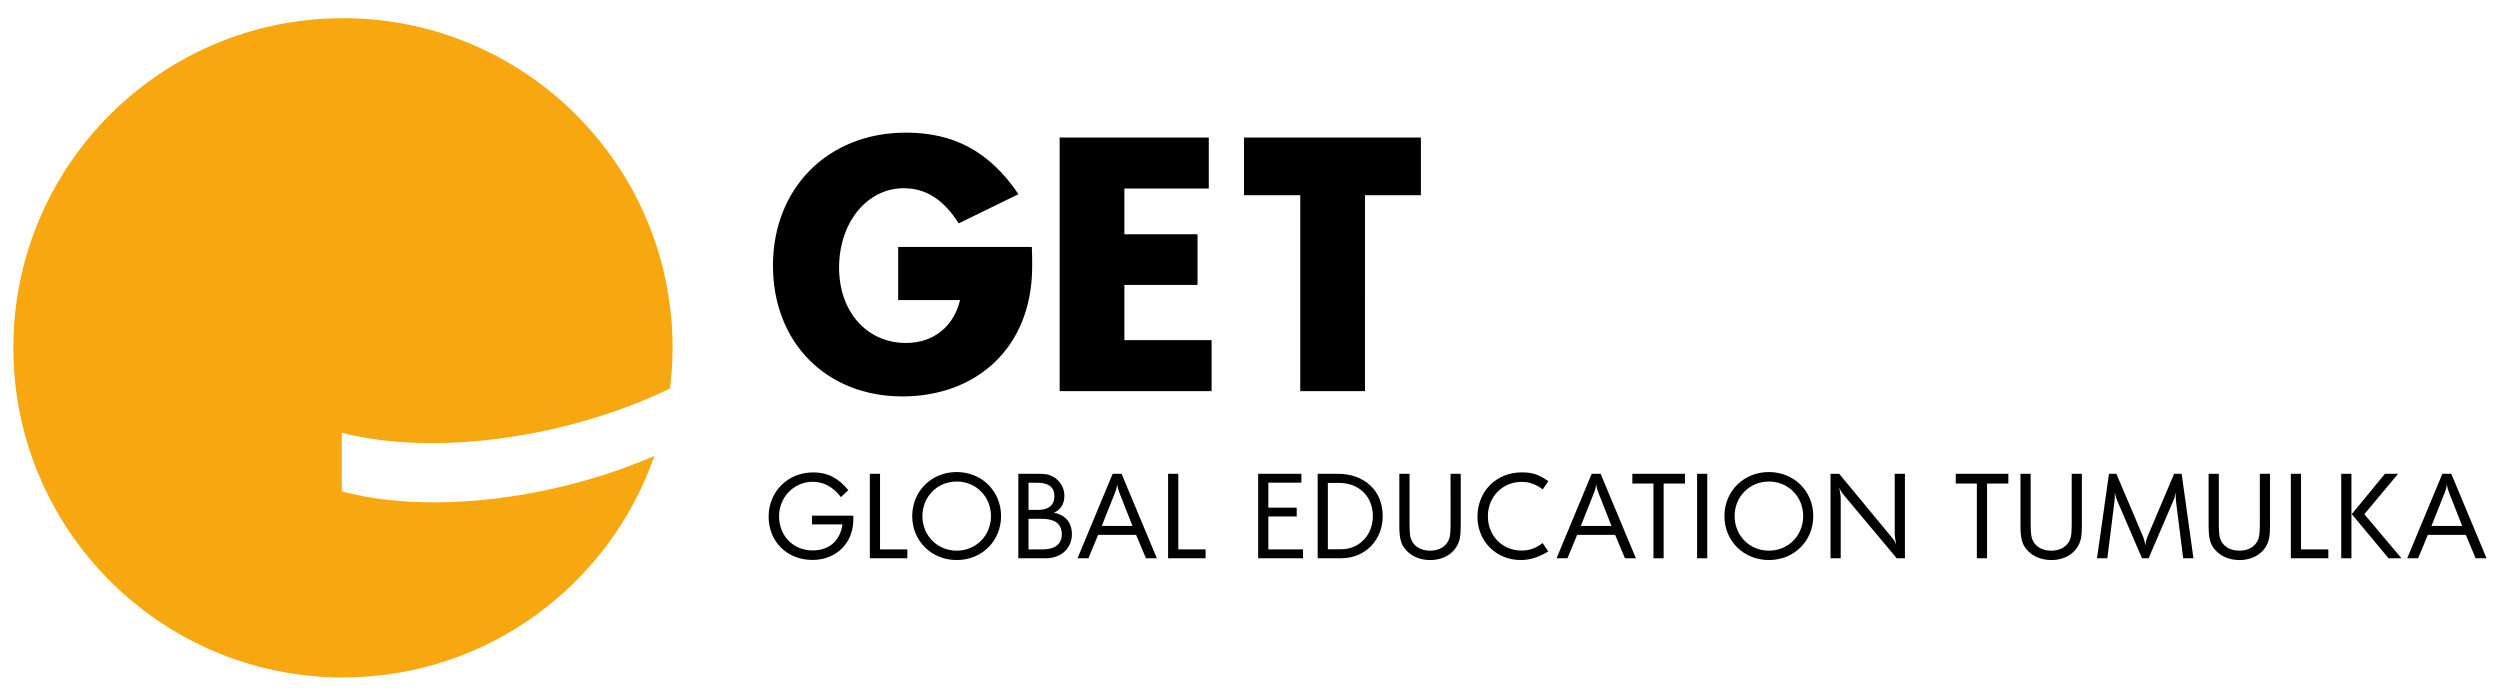
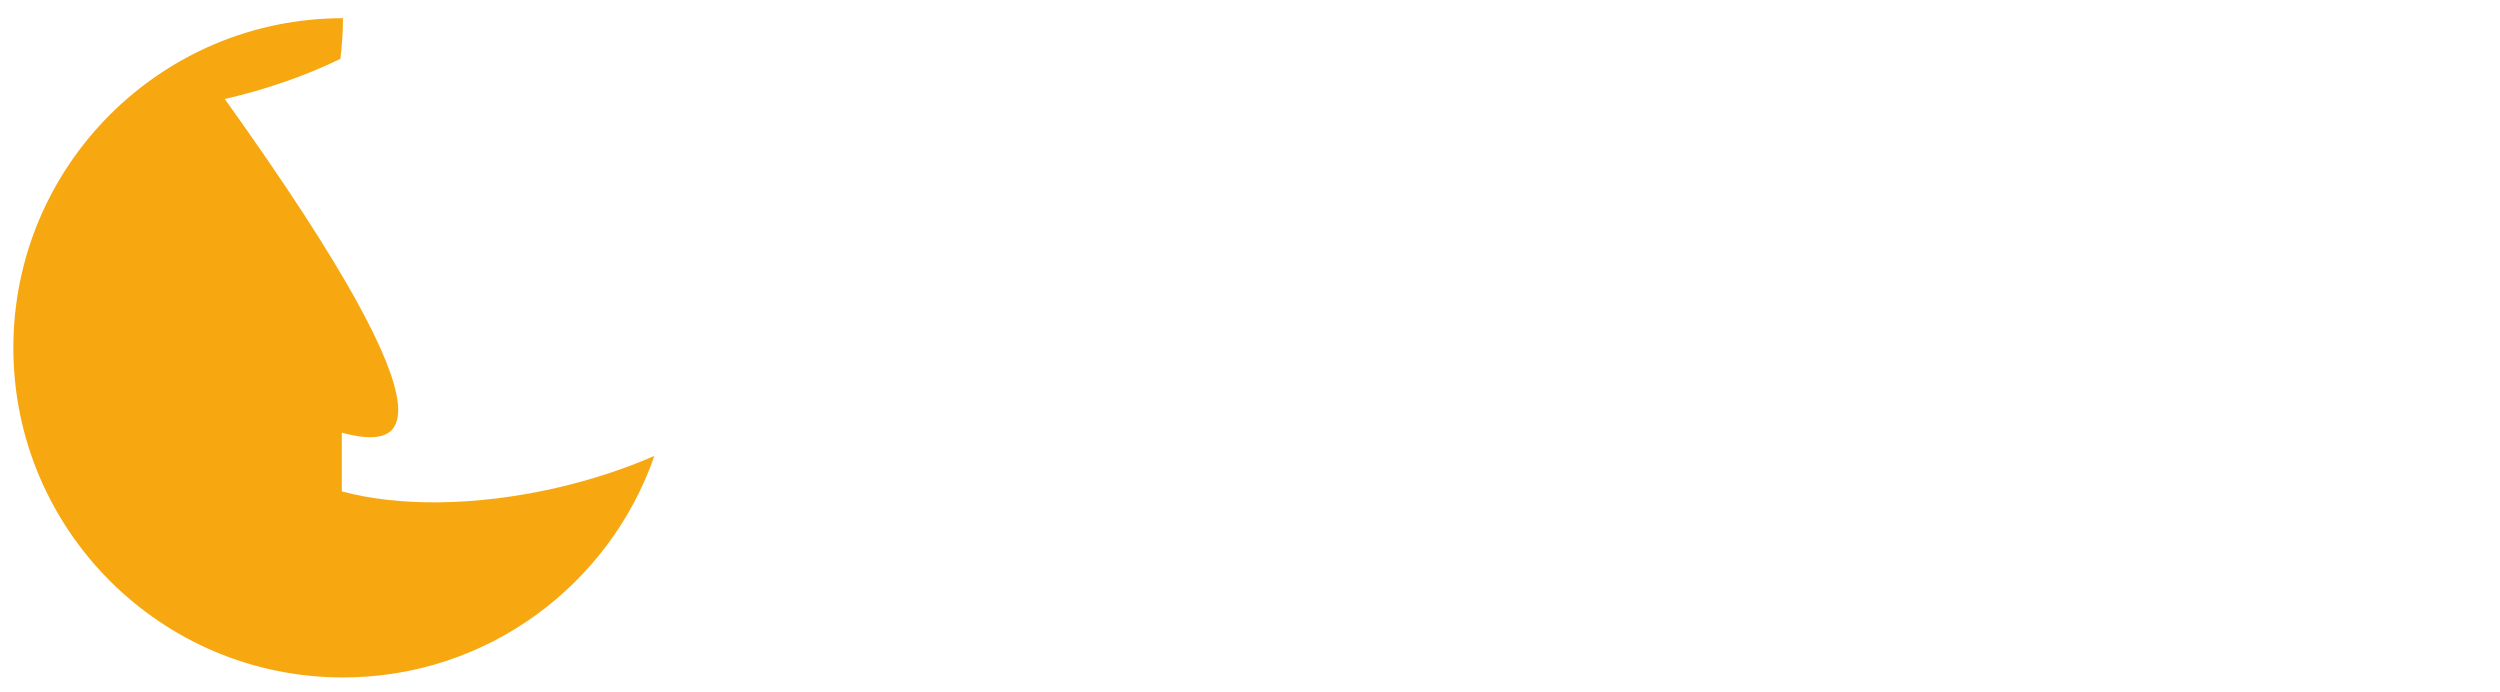
<svg xmlns="http://www.w3.org/2000/svg" version="1.1" id="Ebene_1" x="0px" y="0px" width="252.709px" height="69.951px" viewBox="0 0 252.709 69.951" enable-background="new 0 0 252.709 69.951" xml:space="preserve">
-   <path fill="#F7A810" d="M34.553,43.739v5.933c5.669,1.531,13.468,1.532,21.706-0.358c3.575-0.823,6.901-1.93,9.888-3.229  c-4.525,13.034-16.905,22.394-31.478,22.394C16.268,68.478,1.35,53.56,1.35,35.159c0-18.401,14.918-33.32,33.319-33.32  c18.403,0,33.319,14.919,33.319,33.32c0,1.392-0.095,2.762-0.261,4.11c-3.42,1.659-7.371,3.068-11.684,4.06  C47.905,45.199,40.201,45.216,34.553,43.739z" />
-   <path d="M78.134,26.846c0-7.821,5.546-13.439,13.439-13.439c4.764,0,8.426,1.849,11.377,6.222l-6.044,2.951  c-1.493-2.382-3.306-3.555-5.546-3.555c-3.734,0-6.542,3.483-6.542,8.034c0,4.444,2.808,7.608,6.755,7.608  c2.809,0,4.835-1.671,5.475-4.338h-6.257v-5.367h13.51c0.036,0.782,0.036,1.421,0.036,1.955c0,8.283-5.689,13.154-13.12,13.154  C83.539,40.071,78.134,34.631,78.134,26.846z M113.656,28.801h7.395v-5.119h-7.395V19.06h8.533v-5.155h-15.075v25.635h15.359v-5.156  h-8.817V28.801z M131.436,39.539h6.541V19.734h5.652v-5.83h-17.883v5.83h5.689V39.539z M82.079,52.122v0.889h3.08  c-0.237,1.658-1.351,2.629-3.009,2.629c-1.954,0-3.4-1.456-3.4-3.459c0-1.931,1.517-3.482,3.4-3.482c1.09,0,2.061,0.509,2.855,1.552  l0.747-0.711c-1.079-1.291-2.168-1.788-3.554-1.788c-2.559,0-4.502,1.931-4.502,4.477c0,2.524,1.872,4.372,4.43,4.372  c2.417,0,4.135-1.718,4.135-4.11c0-0.131,0-0.249-0.012-0.367H82.079z M88.957,47.893h-1.031v8.541h3.791v-0.9h-2.76V47.893z   M101.191,52.169c0,2.524-1.943,4.442-4.478,4.442c-2.547,0-4.502-1.918-4.502-4.442c0-2.522,1.955-4.454,4.49-4.454  C99.248,47.715,101.191,49.646,101.191,52.169z M100.172,52.169c0-1.966-1.516-3.494-3.459-3.494c-1.967,0-3.471,1.528-3.471,3.494  s1.504,3.495,3.471,3.495C98.656,55.664,100.172,54.135,100.172,52.169z M108.35,54.006c0,1.314-0.96,2.428-2.678,2.428h-2.736  v-8.541h1.824c0.533,0,0.806,0.012,1.007,0.047c1.043,0.19,1.825,1.114,1.825,2.157c0,0.806-0.344,1.397-1.043,1.729  C107.697,52.051,108.35,52.82,108.35,54.006z M103.966,51.541h1.007c1.03,0,1.611-0.498,1.611-1.386s-0.581-1.362-1.742-1.362  h-0.876V51.541z M107.331,54.006c0-1.042-0.687-1.564-2.038-1.564h-1.326v3.092h1.457C106.644,55.533,107.331,54.988,107.331,54.006  z M113.373,47.893l3.566,8.541h-1.102l-0.995-2.369h-3.838l-0.983,2.369h-1.102l3.554-8.541H113.373z M114.475,53.163l-1.303-3.304  c-0.142-0.355-0.189-0.521-0.249-0.889c-0.047,0.368-0.095,0.545-0.236,0.889l-1.316,3.304H114.475z M119.107,47.893h-1.031v8.541  h3.791v-0.9h-2.76V47.893z M128.208,52.205h2.868v-0.889h-2.868v-2.523h3.34v-0.9h-4.37v8.541h4.536v-0.9h-3.506V52.205z   M139.769,52.17c0,2.356-1.692,4.264-4.241,4.264h-2.333v-8.541h2.026C137.886,47.893,139.769,49.552,139.769,52.17z   M138.774,52.156c0-1.954-1.399-3.34-3.389-3.34h-1.16v6.705h1.338C137.412,55.521,138.774,54.088,138.774,52.156z M146.629,53.01  c0,1.173-0.096,1.587-0.475,2.015c-0.355,0.414-0.924,0.64-1.6,0.64c-1.09,0-1.859-0.592-2.014-1.54  c-0.035-0.261-0.059-0.604-0.059-1.114v-5.118h-1.031v5.237c0,1.385,0.178,1.979,0.782,2.582c0.567,0.581,1.409,0.9,2.334,0.9  c1.526,0,2.712-0.854,2.995-2.181c0.061-0.296,0.096-0.722,0.096-1.302v-5.237h-1.029V53.01z M153.813,48.711  c0.83,0,1.48,0.271,2.133,0.758l0.567-0.83c-1.054-0.746-1.729-0.888-2.7-0.888c-2.57,0-4.467,1.919-4.467,4.488  c0,2.477,1.896,4.372,4.372,4.372c1.065,0,1.907-0.344,2.784-0.865l-0.57-0.853c-0.769,0.592-1.42,0.758-2.131,0.758  c-1.943,0-3.4-1.492-3.4-3.471C150.4,50.227,151.87,48.711,153.813,48.711z M161.796,47.893l3.565,8.541h-1.102l-0.996-2.369h-3.838  l-0.982,2.369h-1.102l3.553-8.541H161.796z M162.896,53.163l-1.303-3.304c-0.142-0.355-0.189-0.521-0.248-0.889  c-0.047,0.368-0.095,0.545-0.238,0.889l-1.314,3.304H162.896z M165.004,48.876h2.133v7.558h1.03v-7.558h2.156v-0.983h-5.319V48.876z   M171.547,56.434h1.029v-8.541h-1.029V56.434z M183.291,52.169c0,2.524-1.942,4.442-4.477,4.442c-2.548,0-4.502-1.918-4.502-4.442  c0-2.522,1.954-4.454,4.49-4.454C181.349,47.715,183.291,49.646,183.291,52.169z M182.273,52.169c0-1.966-1.518-3.494-3.459-3.494  c-1.967,0-3.473,1.528-3.473,3.494s1.506,3.495,3.473,3.495C180.756,55.664,182.273,54.135,182.273,52.169z M191.528,53.957  c0,0.249,0.06,0.688,0.153,1.114c-0.166-0.414-0.272-0.533-0.557-0.877l-5.212-6.302h-0.877v8.541h1.031V50.31  c0-0.201-0.06-0.58-0.154-1.02c0.166,0.356,0.249,0.486,0.532,0.829l5.284,6.314h0.829v-8.541h-1.03V53.957z M197.695,48.876h2.133  v7.558h1.03v-7.558h2.155v-0.983h-5.318V48.876z M209.416,53.01c0,1.173-0.096,1.587-0.475,2.015  c-0.355,0.414-0.924,0.64-1.599,0.64c-1.09,0-1.86-0.592-2.014-1.54c-0.036-0.261-0.06-0.604-0.06-1.114v-5.118h-1.03v5.237  c0,1.385,0.177,1.979,0.782,2.582c0.567,0.581,1.41,0.9,2.334,0.9c1.526,0,2.711-0.854,2.996-2.181  c0.06-0.296,0.094-0.722,0.094-1.302v-5.237h-1.029V53.01z M219.768,47.893l-2.653,6.267c-0.095,0.225-0.214,0.557-0.261,0.96  c-0.061-0.403-0.154-0.723-0.26-0.96l-2.666-6.267h-0.746l-1.209,8.541h1.043l0.711-5.65c0.023-0.213,0.059-0.581,0.047-0.913  v-0.094c0.071,0.367,0.118,0.545,0.271,0.9l2.477,5.757h0.664l2.475-5.757c0.154-0.355,0.202-0.533,0.262-0.9v0.059  c0,0.367,0.023,0.724,0.048,0.948l0.711,5.65h1.041l-1.196-8.541H219.768z M228.434,53.01c0,1.173-0.096,1.587-0.475,2.015  c-0.355,0.414-0.924,0.64-1.599,0.64c-1.09,0-1.86-0.592-2.014-1.54c-0.036-0.261-0.06-0.604-0.06-1.114v-5.118h-1.031v5.237  c0,1.385,0.178,1.979,0.783,2.582c0.567,0.581,1.41,0.9,2.334,0.9c1.526,0,2.711-0.854,2.996-2.181  c0.06-0.296,0.094-0.722,0.094-1.302v-5.237h-1.029V53.01z M232.594,47.893h-1.029v8.541h3.791v-0.9h-2.762V47.893z M236.662,56.434  h1.03v-8.541h-1.03V56.434z M242.406,47.893h-1.326l-3.353,4.075l3.722,4.466h1.303l-3.756-4.454L242.406,47.893z M251.35,56.434  h-1.102l-0.995-2.369h-3.839l-0.982,2.369h-1.102l3.554-8.541h0.901L251.35,56.434z M248.887,53.163l-1.305-3.304  c-0.141-0.355-0.189-0.521-0.248-0.889c-0.047,0.368-0.094,0.545-0.237,0.889l-1.315,3.304H248.887z" />
+   <path fill="#F7A810" d="M34.553,43.739v5.933c5.669,1.531,13.468,1.532,21.706-0.358c3.575-0.823,6.901-1.93,9.888-3.229  c-4.525,13.034-16.905,22.394-31.478,22.394C16.268,68.478,1.35,53.56,1.35,35.159c0-18.401,14.918-33.32,33.319-33.32  c0,1.392-0.095,2.762-0.261,4.11c-3.42,1.659-7.371,3.068-11.684,4.06  C47.905,45.199,40.201,45.216,34.553,43.739z" />
  <g>
</g>
  <g>
</g>
  <g>
</g>
  <g>
</g>
  <g>
</g>
  <g>
</g>
</svg>